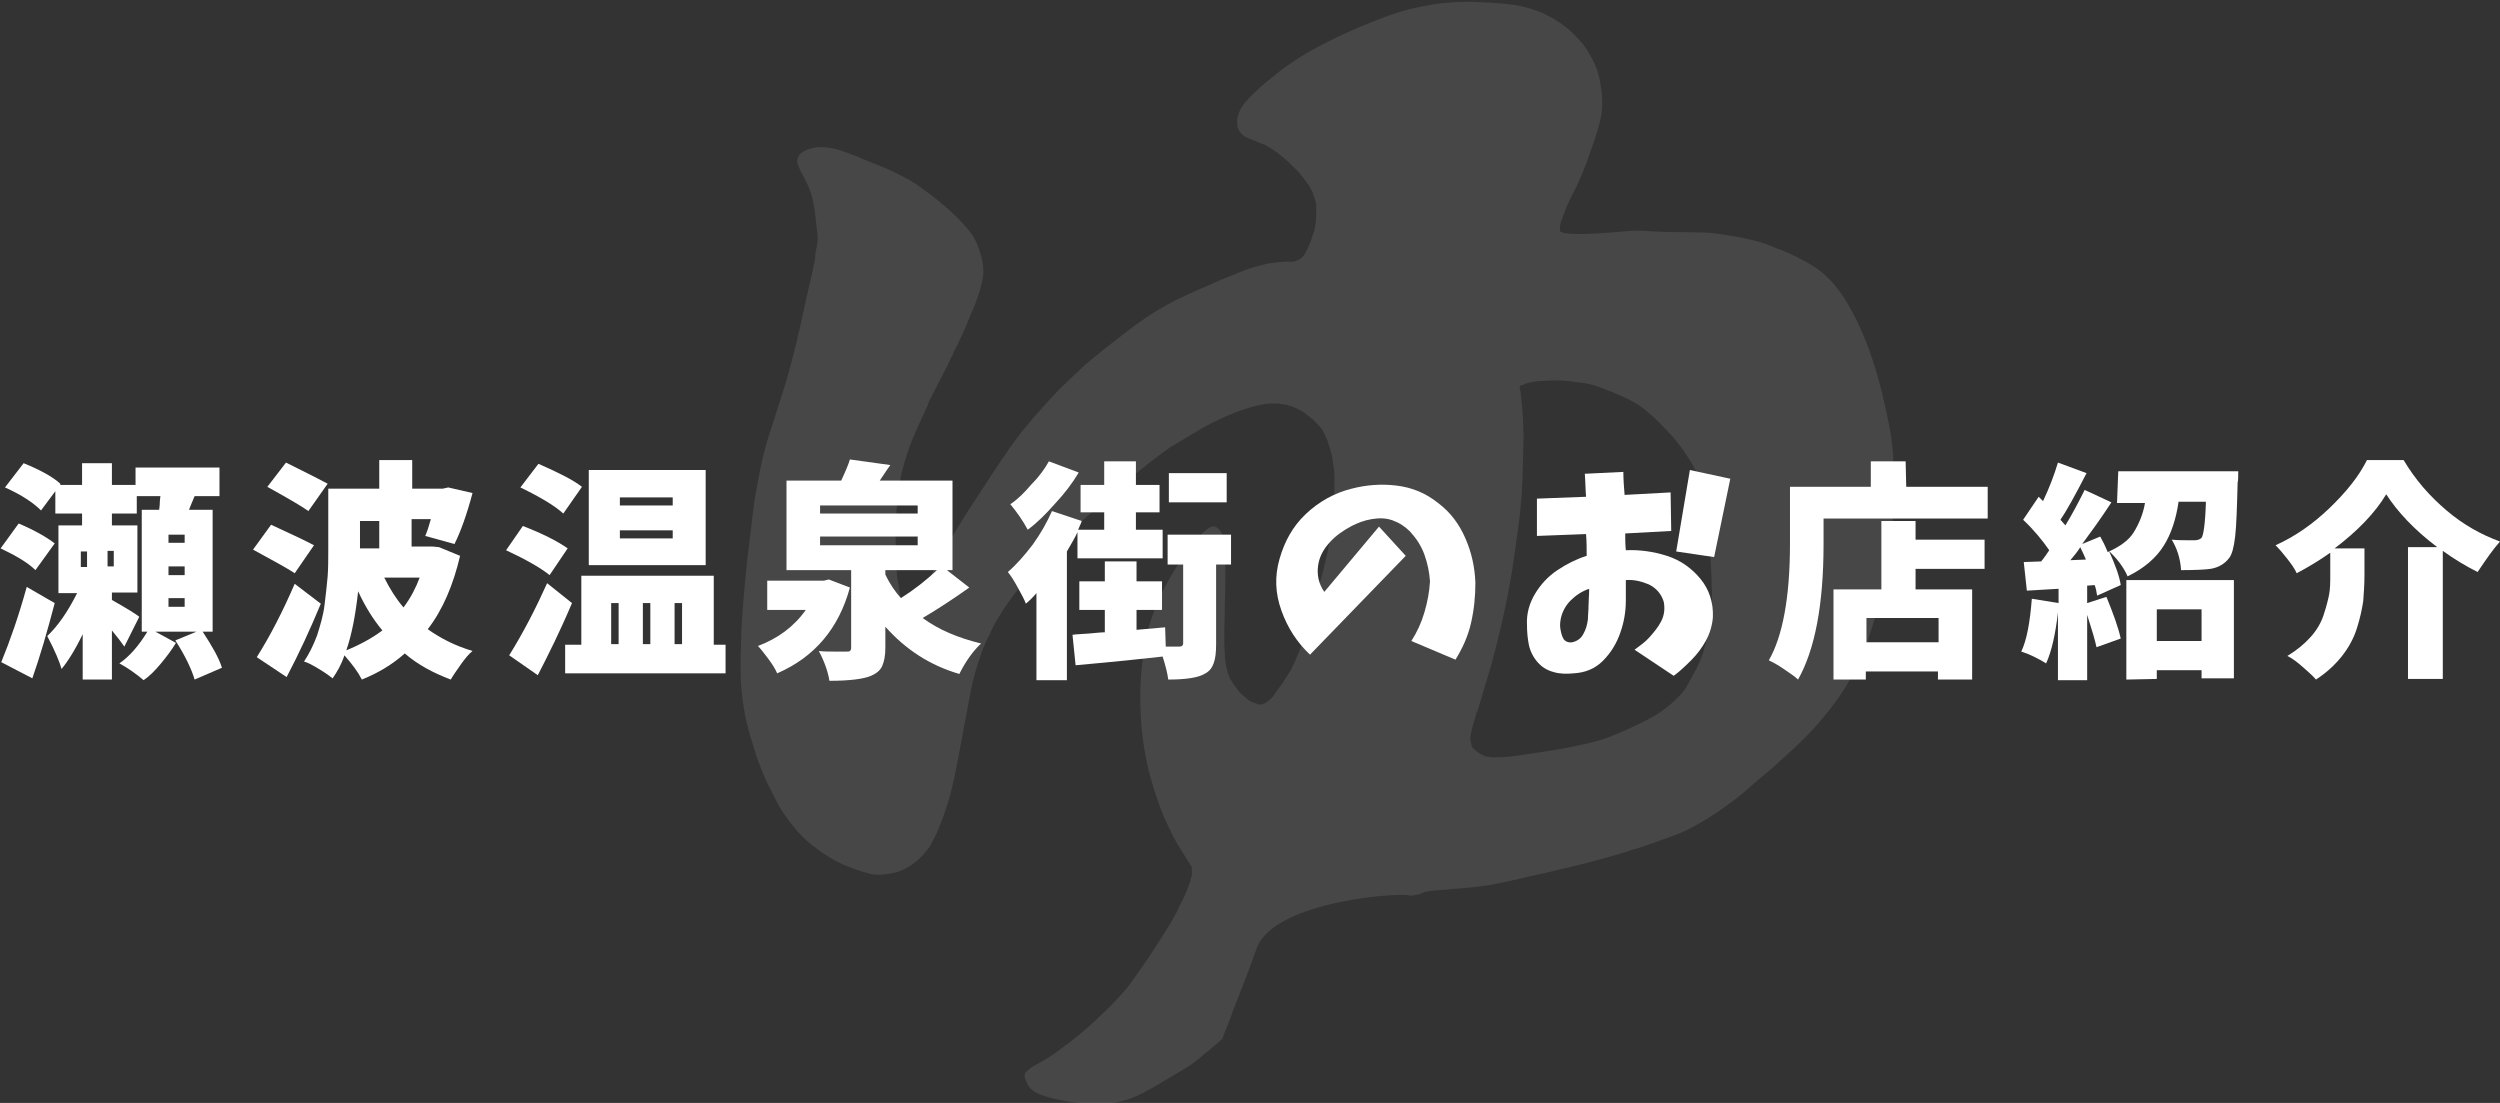
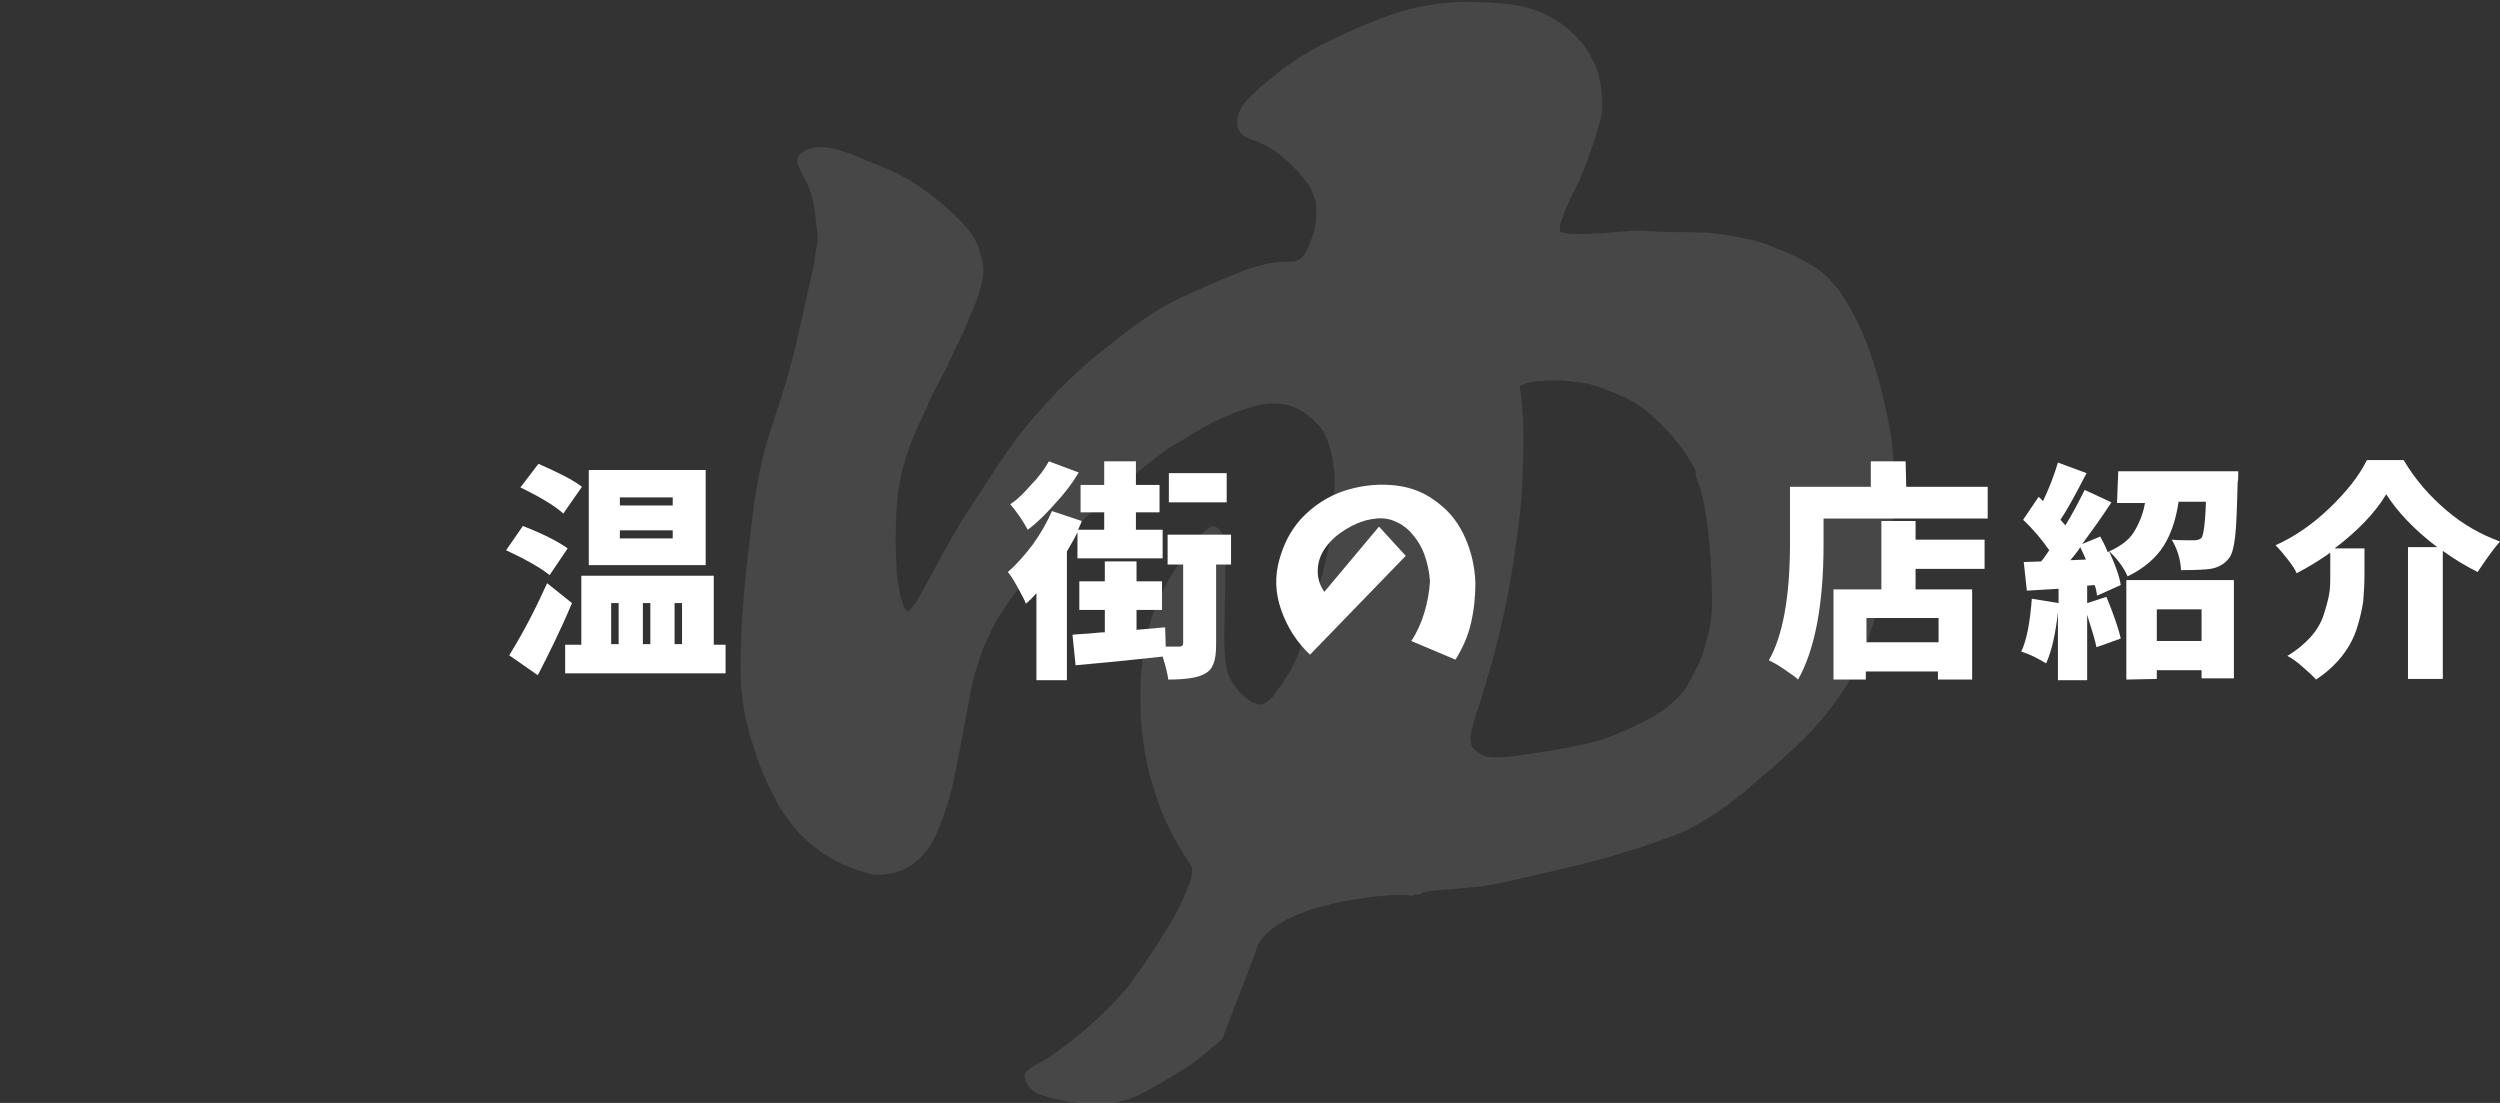
<svg xmlns="http://www.w3.org/2000/svg" version="1.1" id="_レイヤー_2" x="0px" y="0px" width="402.1px" height="177.4px" viewBox="0 0 402.1 177.4" style="enable-background:new 0 0 402.1 177.4;" xml:space="preserve">
  <rect x="0" y="0" width="402.1" height="177.4" fill="#333333" stroke="none" />
  <style type="text/css">
	.st0{opacity:0.1;fill:#FFFFFF;enable-background:new    ;}
	.st1{fill:#FFFFFF;}
</style>
  <g id="_レイヤー_1-2">
    <g>
      <path class="st0" d="M231.1,143.2c1.2-0.1,2.4-0.2,3.6-0.3c1.1-0.1,2.2-0.2,3.2-0.3c0.7-0.1,1.3-0.2,2-0.3c2-0.4,3.9-0.8,5.9-1.3    c2.9-0.6,5.7-1.3,8.6-2c2.7-0.7,5.4-1.4,8.1-2.3c1.4-0.4,2.8-0.9,4.2-1.4c0.7-0.3,1.5-0.5,2.2-0.8c0.6-0.2,1.3-0.5,2-0.8    c2.7-1.3,5.2-2.9,7.6-4.7c1.2-0.9,2.3-1.8,3.4-2.8c1.1-1,2.3-1.9,3.4-2.9c2.2-2,4.4-3.9,6.4-6.1c1.9-2.1,3.7-4.4,5.2-6.8    c1.5-2.5,2.7-5,3.7-7.8c0,0,0,0,0,0c0,0,0-0.1,0-0.1c0,0,0-0.1,0-0.1c0.5-1.5,1-3,1.4-4.6c0.4-1.6,0.7-3.1,1-4.7    c0.3-1.3,0.5-2.6,0.7-3.9c0.2-1.3,0.4-2.7,0.6-4.1c0.1-1.3,0.3-2.6,0.3-4c0-1.5,0-3-0.1-4.5c0,0,0-0.1,0-0.1c0-0.9,0-1.8,0-2.7    c0,0,0-0.1,0-0.1l0,0v-0.1c0-0.1,0-0.2,0-0.3c-0.2-3-0.8-5.9-1.5-8.8c-0.6-2.9-1.5-5.8-2.5-8.6c-1.1-2.9-2.4-5.7-4.1-8.3    c-0.8-1.2-1.8-2.4-2.9-3.4c-1.1-1-2.3-1.7-3.6-2.4c-1.3-0.7-2.6-1.3-4-1.8c-1.2-0.5-2.4-1-3.7-1.3c-1.3-0.3-2.6-0.6-3.9-0.8    c-1.4-0.2-2.9-0.5-4.4-0.5c-2.7-0.1-5.5,0-8.2-0.2c-0.7,0-1.3-0.1-2-0.1c-0.7,0-1.5,0-2.2,0.1c-1.3,0.1-2.5,0.2-3.8,0.3    c0,0,0,0,0,0c-1.7,0.1-3.3,0.2-5,0.1c-0.4,0-0.7-0.1-1-0.1c-0.2,0-0.4-0.1-0.6-0.2c-0.1,0-0.1,0-0.2-0.1c0,0,0-0.1,0-0.1    c0-0.1,0-0.2,0-0.2v-0.2c0-0.1,0-0.2,0-0.3c0.1-0.7,0.4-1.3,0.6-1.9c0.3-0.9,0.7-1.8,1.1-2.6c0.6-1.2,1.3-2.5,1.8-3.8    c0.6-1.4,1.1-2.8,1.6-4.3c0.2-0.5,0.3-0.9,0.5-1.4c0.2-0.6,0.4-1.3,0.6-2c0.2-0.7,0.4-1.5,0.5-2.2c0.2-1.4,0.1-2.8-0.1-4.2    c-0.2-1.4-0.5-2.7-1.1-3.9c-0.7-1.4-1.4-2.7-2.5-3.8c0,0,0,0,0,0c0,0,0,0,0,0c-0.8-0.9-1.8-1.8-2.8-2.5c-0.6-0.4-1.2-0.8-1.8-1.1    c-0.6-0.3-1.1-0.6-1.7-0.8c-1.3-0.5-2.6-0.9-4-1.1c-1.4-0.2-2.8-0.3-4.1-0.4c0,0,0,0,0,0l0,0c0,0,0,0,0,0c-0.2,0-0.3,0-0.5,0    c-1.9-0.1-3.8-0.2-5.7,0c-1.5,0.1-2.9,0.3-4.4,0.6s-2.9,0.6-4.3,1.1c-1.4,0.4-2.8,1-4.1,1.5c-1.3,0.5-2.7,1.1-4,1.7    c-2.6,1.2-5.2,2.5-7.6,4c-1.2,0.8-2.4,1.6-3.5,2.5c-1.1,0.9-2.3,1.8-3.3,2.8c-0.5,0.5-1,0.9-1.4,1.4c-0.4,0.4-0.8,0.9-1.1,1.4    c-0.4,0.8-0.7,1.7-0.6,2.6c0,0.5,0.2,0.9,0.5,1.3c0.3,0.4,0.7,0.7,1.2,0.9c0.8,0.3,1.6,0.6,2.4,1l0,0c0,0,0,0,0.1,0c0,0,0,0,0.1,0    c0.5,0.3,1,0.6,1.5,0.9c0,0,0,0,0,0c0,0,0,0,0,0c0,0,0,0,0,0c0.9,0.6,1.7,1.3,2.5,2l0,0c0,0,0,0,0,0c0,0,0,0,0,0    c0.5,0.5,1,1,1.5,1.5c0.5,0.6,1,1.2,1.4,1.8l0,0c0,0,0,0.1,0.1,0.1l0,0l0,0c0,0,0,0,0,0c0.2,0.2,0.3,0.5,0.5,0.8    c0.2,0.4,0.4,0.8,0.5,1.2c0.1,0.3,0.2,0.6,0.3,0.9v0c0.1,0.3,0.1,0.6,0.1,0.9c0,0.4,0,0.8,0,1.3c0,0.7-0.1,1.3-0.2,2    c-0.1,0.6-0.3,1.1-0.5,1.6l0,0c0,0,0,0,0,0c0,0,0,0.1,0,0.1c-0.3,0.7-0.5,1.4-0.9,2.1c0,0,0,0,0,0c-0.1,0.2-0.2,0.4-0.4,0.7    c-0.1,0.1-0.2,0.2-0.3,0.3c0,0-0.1,0.1-0.1,0.1c0,0-0.1,0-0.1,0.1c-0.1,0-0.1,0.1-0.2,0.1c-0.1,0.1-0.3,0.1-0.4,0.2    c-0.2,0.1-0.5,0.2-0.7,0.2l0,0c-0.1,0-0.2,0-0.4,0c-0.3,0-0.5,0-0.8,0c-1,0-1.9,0.2-2.8,0.3l0,0c-1.3,0.3-2.5,0.6-3.8,1.1    c-1.2,0.5-2.5,1-3.7,1.5c-1.4,0.6-2.7,1.2-4.1,1.8c-1.3,0.6-2.5,1.1-3.8,1.8c-2.5,1.3-4.9,2.9-7.1,4.6c-1.2,0.9-2.4,1.9-3.6,2.8    c-1.2,1-2.4,1.9-3.5,2.9c-1.4,1.3-2.8,2.6-4.2,4c-1.3,1.4-2.6,2.8-3.8,4.2c-0.9,1.1-1.9,2.2-2.7,3.3c-0.9,1.2-1.7,2.4-2.6,3.7    c-1.7,2.5-3.3,5.1-5,7.6c-1.6,2.5-3.1,5-4.5,7.6c-0.7,1.3-1.4,2.6-2.1,3.9c-0.7,1.2-1.3,2.5-2.1,3.7c-0.2,0.3-0.4,0.5-0.6,0.8l0,0    v0c-0.1,0.2-0.3,0.3-0.5,0.5c-0.1,0.1-0.1,0.1-0.2,0.2c0,0,0,0,0,0l0,0c0,0,0,0-0.1-0.1c-0.1-0.1-0.1-0.2-0.2-0.2    c-0.1-0.2-0.2-0.3-0.3-0.5c-0.1-0.3-0.2-0.5-0.3-0.8c-0.2-0.7-0.4-1.3-0.5-2c0,0,0,0,0,0c0,0,0,0,0,0v0c0,0,0-0.1,0-0.1    c0,0,0,0,0,0c0,0,0,0,0,0c0,0,0-0.1,0-0.1c-0.2-1.1-0.4-2.2-0.4-3.2l0,0c0,0,0-0.1,0-0.1c-0.2-3.1-0.2-6.3,0-9.4    c0.1-0.8,0.1-1.6,0.2-2.4c0.1-0.8,0.3-1.6,0.4-2.4c0.3-1.6,0.8-3.2,1.3-4.7c0.9-2.6,2.1-5,3.2-7.4c0,0,0,0,0,0c0,0,0-0.1,0-0.1    c0,0-0.1,0.1-0.1,0.1c1.1-2.2,2.2-4.3,3.3-6.4v0c0,0,0,0,0-0.1c0,0,0,0,0,0c0-0.1,0.1-0.2,0.1-0.2c0-0.1,0.1-0.1,0.1-0.2    c0.2-0.5,0.5-0.9,0.7-1.4c0,0,0,0,0,0l0,0c0,0,0,0.1-0.1,0.1c1-1.9,1.9-3.9,2.7-5.9c0.4-1,0.9-2,1.2-3c0.4-1.1,0.7-2.2,0.9-3.4    c0.2-1.4-0.1-2.8-0.5-4c-0.2-0.7-0.5-1.4-0.8-2c-0.3-0.6-0.7-1.1-1.1-1.6c-0.9-1.1-1.9-2.1-2.9-3c-1.1-1-2.2-1.9-3.4-2.8    c-0.6-0.4-1.2-0.9-1.8-1.3c-0.6-0.4-1.2-0.8-1.8-1.1c-1.1-0.6-2.3-1.2-3.5-1.7c-1.2-0.5-2.5-1-3.7-1.5c-1.1-0.5-2.2-0.9-3.4-1.3    c-1.2-0.4-2.5-0.6-3.7-0.5c-0.2,0-0.4,0-0.7,0.1c-0.7,0.1-1.4,0.4-1.9,0.8c-0.3,0.2-0.5,0.5-0.6,0.9c-0.1,0.3-0.1,0.6,0,0.9    c0.1,0.3,0.3,0.6,0.4,1c0.3,0.6,0.6,1.1,0.9,1.7c0.3,0.5,0.5,1.1,0.7,1.6c0.2,0.6,0.4,1.2,0.5,1.8c0.2,0.9,0.3,1.8,0.4,2.7    c0.1,0.9,0.2,1.8,0.3,2.7c0,0,0,0,0,0s0,0,0,0.1c0,0,0,0.1,0,0.2c0,0,0-0.1,0-0.2c0,0.3,0,0.5,0,0.8c-0.1,0.8-0.3,1.6-0.4,2.4    c0,0,0,0,0,0l0,0v0l0,0c0,0,0,0,0,0.1c0,0,0,0.1,0,0.1c0,0,0,0,0,0.1c0,0,0,0,0,0.1c0,0,0,0,0,0v0c-0.3,1.7-0.7,3.3-1.1,5    c-0.3,1.4-0.6,2.7-0.9,4.1c-0.3,1.5-0.7,3-1,4.4c-0.7,2.8-1.4,5.6-2.3,8.3c-0.4,1.4-0.9,2.7-1.3,4.1c-0.5,1.5-1,3-1.4,4.5    c-0.8,2.9-1.3,5.9-1.8,8.9c-0.4,3-0.7,6-1.1,9c-0.3,3-0.6,6-0.8,8.9c-0.1,1.5-0.2,2.9-0.2,4.4c-0.1,3-0.2,6,0.2,9    c0.2,1.5,0.4,3,0.8,4.4c0.3,1.4,0.8,2.8,1.2,4.1c0.1,0.1,0.1,0.2,0.1,0.3c0,0,0,0,0,0c0,0,0,0.1,0,0.1l0,0    c0.2,0.7,0.5,1.5,0.8,2.2c0.5,1.4,1.1,2.7,1.8,4c0.3,0.7,0.7,1.3,1,2c0.4,0.7,0.8,1.3,1.2,1.9c0.8,1.1,1.7,2.3,2.7,3.3    c0.5,0.5,1.1,1,1.7,1.5c0.6,0.4,1.1,0.9,1.8,1.3c1.3,0.9,2.8,1.7,4.2,2.2c0.8,0.3,1.6,0.6,2.4,0.8c0.6,0.2,1.3,0.4,2,0.4h0.1    c0.7,0,1.3-0.1,2-0.2l0,0c0.7-0.1,1.4-0.3,2-0.6c1.4-0.6,2.6-1.6,3.6-2.8c0.5-0.6,0.9-1.1,1.2-1.8c0.4-0.7,0.7-1.4,1-2.1    c0.3-0.7,0.5-1.4,0.8-2.1c0.2-0.7,0.5-1.4,0.7-2.1c0.9-3,1.4-6,2-9.1c0.3-1.4,0.5-2.9,0.8-4.3c0.3-1.4,0.5-2.8,0.8-4.2l0,0    c0,0,0-0.1,0-0.1c0.4-2.1,1-4.1,1.7-6.1c0.4-1.2,0.9-2.3,1.5-3.4c0,0,0,0,0,0c0,0,0-0.1,0-0.1v0c0.4-0.8,0.8-1.6,1.3-2.4    c0.5-0.8,1-1.6,1.5-2.3c1.1-1.6,2.4-3.2,3.7-4.7c0.8-0.9,1.6-1.8,2.5-2.7c1-1.1,2.1-2.2,3.1-3.3c1.1-1.1,2.2-2.1,3.3-3.1    c2.2-2,4.4-4,6.6-5.9c0,0,0,0,0.1,0c0,0,0.1-0.1,0.1-0.1c2.2-1.9,4.5-3.7,6.9-5.4c0.1,0,0.1-0.1,0.2-0.1c0.1,0,0.1-0.1,0.2-0.1    c1-0.6,2-1.2,3-1.8c1-0.6,2-1.2,3-1.7c1.6-0.8,3.3-1.6,5.1-2.2c0.9-0.3,1.9-0.6,2.9-0.8l0,0c0.5-0.1,1.1-0.2,1.6-0.2    c0.4,0,0.7,0,1.1,0c0.5,0.1,0.9,0.1,1.4,0.2c0.3,0.1,0.7,0.2,1,0.3c0.2,0.1,0.4,0.2,0.7,0.3c0.4,0.2,0.7,0.4,1.1,0.6    c0.5,0.4,1,0.8,1.5,1.2l0,0c0,0,0,0,0,0c0.3,0.3,0.6,0.6,0.9,0.9c0,0.1,0.1,0.1,0.1,0.1c0.1,0.1,0.2,0.3,0.3,0.4    c0.2,0.2,0.3,0.5,0.5,0.8c0,0,0,0,0,0c0.2,0.4,0.3,0.8,0.5,1.1c0.3,0.9,0.6,1.9,0.8,2.8c0,0,0,0.1,0,0.1v0c0,0,0,0,0,0    c0.1,0.7,0.2,1.4,0.3,2.1c0.1,2,0,4-0.1,6c-0.2,2.4-0.5,4.9-1,7.2c-0.1,0.2-0.1,0.5-0.2,0.8c-0.3,1.3-0.6,2.7-1,3.9    c-0.4,1.3-0.8,2.7-1.2,4c-0.6,2.1-1.2,4.3-1.9,6.4c0,0,0,0,0,0c0,0,0,0,0,0.1c-0.4,1-0.8,2-1.3,3c-0.2,0.5-0.5,1-0.8,1.4    c-0.3,0.5-0.6,0.9-0.9,1.4c-0.4,0.5-0.7,1-1.1,1.5c-0.1,0.1-0.2,0.3-0.2,0.4c-0.1,0.1-0.2,0.2-0.3,0.3c0,0,0,0,0,0    c0,0,0,0-0.1,0.1c0,0,0,0,0,0c0,0,0,0,0,0c0,0,0,0,0,0c-0.3,0.3-0.6,0.5-1,0.8c0,0,0,0-0.1,0c-0.1,0.1-0.2,0.1-0.3,0.2    c0,0-0.1,0-0.1,0c0,0-0.1,0-0.1,0l0,0c-0.1,0-0.1,0-0.2,0h-0.1c-0.1,0-0.1,0-0.2,0c-0.1,0-0.1,0-0.2-0.1c-0.2-0.1-0.4-0.1-0.5-0.2    c0,0,0,0-0.1,0c0,0-0.1,0-0.1,0c-0.3-0.2-0.6-0.3-0.8-0.5c-0.2-0.2-0.5-0.4-0.7-0.6c0,0,0,0,0,0c0,0,0,0,0,0l0,0    c-0.3-0.2-0.6-0.5-0.8-0.8c-0.2-0.3-0.5-0.6-0.7-0.9c-0.2-0.3-0.3-0.5-0.5-0.8c0,0,0,0,0,0c0,0,0-0.1-0.1-0.1    c-0.1-0.3-0.3-0.7-0.4-1c-0.1-0.4-0.2-0.8-0.3-1.2c-0.1-0.7-0.2-1.3-0.2-2c-0.2-2.6,0-5.2,0-7.9c0.1-2.6,0.1-5.1,0.1-7.7    c0-1,0-2-0.3-2.9c-0.1-0.5-0.3-0.9-0.6-1.3c-0.3-0.4-0.7-0.7-1.2-0.6l0,0c-0.3,0-0.5,0.2-0.7,0.3c-0.7,0.5-1.3,1.2-1.9,1.8    c-0.9,1.1-1.8,2.3-2.6,3.5c-0.7,1.1-1.4,2.2-2,3.3c-0.7,1.2-1.3,2.5-1.8,3.8c-0.6,1.4-1.1,2.8-1.4,4.2c-0.4,1.5-0.7,2.9-0.8,4.4    c-0.4,3.1-0.5,6.1-0.3,9.2l0,0c0,0.1,0,0.2,0,0.4c0.2,3.1,0.7,6.3,1.5,9.3c0.8,2.8,1.7,5.6,3,8.2c0.6,1.3,1.3,2.6,2.1,3.8    c0.5,0.9,1.1,1.7,1.6,2.6c0,0,0,0,0,0c0,0.3,0,0.7,0,1c0,0.2,0,0.4-0.1,0.6c-0.1,0.4-0.2,0.9-0.4,1.3c-0.4,1.2-1,2.4-1.6,3.6    c-0.4,0.9-0.9,1.7-1.4,2.6c-0.5,0.8-1,1.6-1.5,2.4c-1.1,1.7-2.2,3.4-3.4,5.1c-0.5,0.7-1,1.4-1.5,2.1c-0.4,0.6-0.9,1.1-1.4,1.7    c-1.7,1.9-3.6,3.7-5.5,5.4c-0.9,0.8-1.9,1.6-2.9,2.4c-0.9,0.6-1.7,1.3-2.6,1.9c-1,0.7-2.1,1.3-3.2,1.9c-0.2,0.1-0.5,0.3-0.7,0.5    c-0.2,0.2-0.5,0.4-0.6,0.6c-0.2,0.4-0.1,0.8,0.1,1.2c0.2,0.5,0.4,1,0.9,1.4c0.4,0.4,0.8,0.6,1.3,0.8c1,0.4,2.1,0.7,3.2,0.9    c1.4,0.3,2.8,0.5,4.2,0.6c0.6,0,1.1,0.1,1.7,0.1c1.2,0,2.5-0.1,3.7-0.4c0.4-0.1,0.8-0.2,1.2-0.3c1.9-0.6,3.6-1.6,5.3-2.6    c1.2-0.7,2.5-1.5,3.7-2.2c1.2-0.7,2.3-1.5,3.3-2.4c1-0.8,2.1-1.7,3.1-2.6c0.3-0.9,0.7-1.8,1-2.6c0.2-0.6,0.5-1.2,0.7-1.9    c1.3-3.3,2.6-6.6,3.8-10c2.8-8,24.8-9.2,24.7-8.5l0,0c0.6-0.1,1.2-0.2,1.7-0.3C228.9,143.4,230,143.3,231.1,143.2L231.1,143.2z     M273.2,77.7C273.2,77.7,273.2,77.8,273.2,77.7c0.3,1,0.6,2,0.8,3v0c0,0,0,0,0,0c0.6,2.9,0.9,5.8,1.1,8.8l0,0l0,0l0,0    c0.1,1.6,0.2,3.2,0.2,4.7c0.1,1.5,0.1,3,0,4.5c-0.1,0.9-0.2,1.8-0.4,2.6c-0.2,1-0.5,2-0.8,3c0,0,0,0,0,0c0,0,0,0.1,0,0.1l0,0    c0,0,0,0,0,0c0,0,0,0.1,0,0.1c0,0.1,0,0.1-0.1,0.2c0,0,0,0,0,0c0,0,0,0.1,0,0.1c-0.4,1.2-0.9,2.3-1.5,3.4    c-0.4,0.7-0.8,1.5-1.2,2.2c-0.2,0.4-0.5,0.7-0.8,1.1c-0.5,0.6-1.1,1.1-1.6,1.6c-0.6,0.5-1.2,1-1.8,1.4c0,0,0,0,0,0    c-1,0.7-2,1.2-3,1.7c-1.8,0.9-3.6,1.7-5.4,2.4c-1.9,0.7-3.9,1.1-5.8,1.5l0,0l0,0l0,0c-1.9,0.4-3.9,0.7-5.9,1    c-1.9,0.3-3.7,0.6-5.6,0.7c-0.1,0-0.1,0-0.1,0c-0.4,0-0.8,0-1.2,0c0,0-0.1,0-0.1,0c-0.3,0-0.5-0.1-0.8-0.1l0,0    c-0.2,0-0.4-0.1-0.6-0.2c-0.1-0.1-0.3-0.1-0.4-0.2l0,0c-0.2-0.1-0.4-0.2-0.6-0.4c-0.2-0.1-0.4-0.3-0.6-0.5    c-0.1-0.1-0.1-0.1-0.2-0.2l0,0c-0.1-0.3-0.2-0.5-0.2-0.8c0,0,0,0,0,0c0-0.1-0.1-0.3-0.1-0.4c0-0.1,0-0.1,0-0.2c0-0.1,0-0.2,0-0.2    c0-0.2,0.1-0.5,0.1-0.7l0,0v0c0.2-1.1,0.6-2.2,0.9-3.3c0-0.1,0.1-0.1,0.1-0.2c0.1-0.1,0.1-0.2,0.1-0.3c0.2-0.5,0.3-1,0.5-1.6    c0.6-1.9,1.1-3.8,1.7-5.7c1.5-5.6,2.8-11.3,3.6-17c0.2-1.4,0.4-2.8,0.6-4.3c0.2-1.4,0.4-2.8,0.5-4.3c0.3-2.8,0.3-5.7,0.4-8.5    c0-1.3,0.1-2.6,0-3.8c0-1.2-0.1-2.5-0.2-3.7c-0.1-0.6-0.1-1.2-0.2-1.9c-0.1-0.4-0.1-0.7-0.2-1.1c0.1,0,0.1-0.1,0.1-0.1    c0.1-0.1,0.2-0.2,0.4-0.2c0,0,0,0,0,0c0,0,0,0,0.1,0c0.1-0.1,0.2-0.1,0.4-0.2c0.3-0.1,0.5-0.2,0.8-0.2c0.5-0.1,0.9-0.2,1.4-0.2    c0,0,0,0,0,0c0,0-0.1,0-0.1,0c0,0,0.1,0,0.1,0c1.6-0.1,3.1-0.2,4.7,0c0.8,0.1,1.6,0.2,2.4,0.3c0,0,0,0,0,0h0c0,0,0,0,0.1,0    c1.1,0.2,2.1,0.5,3.1,0.9c0,0,0,0,0,0c0,0,0,0,0,0c0,0,0,0,0,0c0.1,0,0.1,0,0.2,0.1c1.2,0.4,2.4,1,3.6,1.5c0,0,0,0,0,0    c0,0,0,0,0,0s0,0,0,0c0,0,0,0,0,0c0.8,0.4,1.5,0.8,2.2,1.3c0.5,0.3,1,0.8,1.5,1.2c1.3,1.1,2.4,2.3,3.6,3.6c0,0,0,0,0,0    c0,0,0,0,0,0c0.7,0.8,1.4,1.7,2,2.6c0,0,0,0,0,0c0.6,0.9,1.2,1.8,1.7,2.8C272.7,76.6,272.9,77.2,273.2,77.7L273.2,77.7    C273.2,77.8,273.2,77.8,273.2,77.7L273.2,77.7z" />
      <g>
-         <path class="st1" d="M8.8,87.4l-3.1,4.3c-1.2-1.2-3.1-2.3-5.6-3.5l2.9-4C5.6,85.3,7.5,86.4,8.8,87.4L8.8,87.4z M4.3,94.4L8.8,97     c-1.2,4.6-2.4,8.7-3.6,12.1l-5-2.6C1.6,103.1,3,99.1,4.3,94.4L4.3,94.4z M35.7,107.4l-4.4,1.9c-0.5-1.7-1.5-3.8-3.1-6.3l3.4-1.4     H25l3.3,1.8c-0.6,1-1.4,2.1-2.4,3.3s-1.9,2.1-2.8,2.7c-1.3-1.1-2.6-2-3.9-2.7c1.6-1.1,3.1-2.8,4.5-5.1h-0.9V82h2.8     c0-0.2,0.1-0.6,0.1-1.1s0.1-0.9,0.1-1.1h-3.8v2.8H18v1.9h4.1v10.8H18v1.2c2.5,1.4,3.9,2.3,4.4,2.7l-2.4,4.8     c-0.4-0.6-1.1-1.5-2-2.6v7.9h-4.7V102c-1.2,2.5-2.4,4.4-3.4,5.6c-0.3-1.1-1-2.8-2.3-5.3c1.7-1.6,3.3-3.9,4.8-6.9H9.4V84.5h3.8     v-1.9H8.9V79l-2.3,3.1c-1.2-1.2-3.1-2.5-5.8-3.7l3-3.9c2.7,1.1,4.7,2.2,5.9,3.3L9.7,78h3.5v-3.5H18V78h3.8v-2.8h13.5v4.6h-4     c-0.5,1.2-0.8,1.9-0.9,2.2h3.8v19.6h-1.6C34.1,103.9,35.2,105.8,35.7,107.4L35.7,107.4z M13,88.7v2.5H14v-2.5H13z M18.3,91.1     v-2.5h-1v2.5H18.3z M29.7,87.4V86h-2.6v1.3H29.7z M29.7,92.5v-1.4h-2.6v1.4H29.7z M29.7,97.6v-1.4h-2.6v1.4H29.7z" />
-         <path class="st1" d="M50.5,87.7l-3.1,4.5c-0.7-0.5-3-1.8-6.7-3.8l2.9-4C47.1,86,49.4,87.1,50.5,87.7L50.5,87.7z M47.4,93.9     l4.2,3.2c-1.7,4.1-3.5,8-5.5,11.8l-4.8-3.2C43.5,102.2,45.5,98.3,47.4,93.9z M52.7,77.8l-3.1,4.4c-0.8-0.6-3-1.9-6.6-3.9l3-3.9     C49.8,76.3,52,77.4,52.7,77.8z M70.6,88l3.4,1.4c-1.1,4.7-2.8,8.7-5.2,11.8c2.1,1.5,4.5,2.7,7.2,3.5c-0.6,0.5-1.2,1.2-1.9,2.2     s-1.2,1.7-1.6,2.4c-2.9-1.1-5.3-2.4-7.4-4.2c-2,1.8-4.4,3.2-6.9,4.2c-0.6-1.2-1.5-2.4-2.8-3.9c-0.5,1.5-1.2,2.7-1.9,3.7     c-0.5-0.4-1.2-0.9-2.2-1.5s-1.7-1-2.4-1.2c0.8-1.2,1.5-2.6,2.1-4.2c0.5-1.6,1-3.2,1.2-4.9s0.4-3.3,0.5-4.6s0.1-2.8,0.1-4.5v-9.6     H61v-4.6h5.3v4.6h4.9l0.9-0.2l3.9,0.9c-0.9,3.4-1.9,6.2-2.9,8.2l-4.7-1.3c0.3-0.7,0.6-1.6,0.9-2.7h-3.1v4.4h3.3L70.6,88L70.6,88z      M55.7,104.6c2.2-0.9,4.2-2,5.8-3.2c-1.5-1.8-2.8-3.9-3.9-6.3C57.2,98.8,56.6,102,55.7,104.6z M61,83.8h-3.1v4.4H61V83.8z      M67.5,92.9h-5.7c0.9,1.8,1.9,3.4,3.1,4.8C66.1,96.1,66.9,94.5,67.5,92.9z" />
        <path class="st1" d="M91.3,88.2l-2.9,4.3c-1.5-1.2-3.8-2.5-7-4l2.7-3.9C87.2,85.8,89.6,87,91.3,88.2L91.3,88.2z M88,93.8L92,97     c-1.9,4.5-3.8,8.3-5.5,11.6l-4.6-3.2C84.2,101.7,86.2,97.8,88,93.8z M93.6,78.3l-3,4.3c-1.3-1.2-3.6-2.6-6.9-4.2l2.9-3.8     C89.8,76,92.2,77.2,93.6,78.3L93.6,78.3z M114.8,103.7h1.9v4.6H90.9v-4.6h2.6V92.6h21.3C114.8,92.6,114.8,103.7,114.8,103.7z      M113.5,75.6v15.3H94.7V75.6H113.5z M98.3,97v6.6h1.2V97H98.3z M108.2,81.3v-1.3h-8.5v1.3H108.2z M108.2,86.6v-1.3h-8.5v1.3     H108.2z M104.6,97h-1.2v6.6h1.2V97z M109.7,97h-1.2v6.6h1.2V97z" />
-         <path class="st1" d="M133.3,93.2l3.4,1.3c-1.8,6.6-5.7,11.2-11.7,13.8c-0.3-0.7-0.8-1.5-1.4-2.3s-1.2-1.6-1.7-2.1     c3.2-1.2,5.8-3.1,7.7-5.8h-6.2v-4.7h9.1L133.3,93.2L133.3,93.2z M152.3,91.7l3.6,2.8c-2.8,2-5.3,3.6-7.5,4.9     c2.6,1.9,5.7,3.2,9.4,4.1c-1.3,1.2-2.5,2.9-3.5,4.9c-4.8-1.4-8.7-4-11.9-7.6v3.4c0,1.3-0.2,2.2-0.5,2.9s-0.9,1.2-1.8,1.6     c-1.2,0.5-3.4,0.8-6.7,0.8c-0.2-1.4-0.8-3.1-1.7-4.8c0.7,0.1,1.6,0.1,2.6,0.1s1.6,0,1.8,0c0.3,0,0.5,0,0.6-0.1s0.2-0.2,0.2-0.5     V91.7h-10.4V77.3h8.8c0.7-1.5,1.2-2.7,1.4-3.4l6.5,0.9c-0.2,0.3-0.8,1.1-1.7,2.5h11.7v14.4L152.3,91.7L152.3,91.7z M131.9,81.3     v1.3h15.7v-1.3H131.9z M131.9,86.3v1.4h15.7v-1.4H131.9z M142.4,91.7v0.7c0.7,1.5,1.6,2.8,2.5,3.8c2.2-1.4,4.1-2.9,5.8-4.5     L142.4,91.7L142.4,91.7z" />
        <path class="st1" d="M173.3,89.8v-4.2c-0.3,0.7-0.9,1.7-1.7,3.1v20.7h-4.9V95.4c-0.5,0.6-1,1.1-1.7,1.7c-0.2-0.6-0.7-1.5-1.3-2.6     c-0.6-1.1-1.1-1.9-1.6-2.5c1.4-1.2,2.7-2.7,4-4.4c1.3-1.8,2.3-3.6,3.1-5.4l4.8,1.6c-0.1,0.1-0.1,0.4-0.3,0.7     c-0.1,0.3-0.2,0.5-0.3,0.7h4.2v-2.8h-3.8V78h3.8v-3.8h5.1V78h3.8v4.4h-3.8v2.8h4.3v4.6L173.3,89.8L173.3,89.8z M168.7,74.2     l4.8,1.8c-1,1.7-2.3,3.4-3.8,5c-1.5,1.7-2.9,3.1-4.4,4.2c-0.8-1.5-1.8-2.9-2.8-4.1c1.2-0.8,2.3-1.9,3.4-3.2     C167.2,76.6,168.1,75.3,168.7,74.2L168.7,74.2z M198,86v4.8h-2.4v12.8c0,1.3-0.1,2.3-0.4,3.1s-0.7,1.3-1.5,1.7     c-1,0.6-3,0.9-5.8,0.9c-0.1-0.9-0.4-2.1-0.9-3.7c-2.6,0.3-7.3,0.8-14,1.4l-0.5-4.9c0.6-0.1,1.4-0.1,2.6-0.2     c1.2-0.1,2-0.2,2.6-0.2v-3.6h-4.1v-4.6h4.1v-3.2h5.1v3.2h4.1v4.6h-4.1v3.2l4.6-0.4l0.1,3.1h2.2c0.4,0,0.6-0.2,0.6-0.5V90.8h-2.5     V86L198,86L198,86z M197.3,76.1v4.7H188v-4.7H197.3z" />
        <path class="st1" d="M221.8,84.7l4.3,4.7l-15.4,15.9c-2.1-2-3.6-4.3-4.6-7.1s-1.1-5.5-0.3-8.3s2.1-5.2,4.2-7.2s4.6-3.4,7.4-4.1     c2.3-0.6,4.7-0.8,7.2-0.5s4.7,1.2,6.7,2.8c2,1.5,3.4,3.4,4.4,5.7c1,2.3,1.5,4.6,1.6,7.1c0,2.2-0.2,4.3-0.7,6.5s-1.4,4.1-2.5,5.9     l-7.1-3c0.9-1.4,1.6-2.9,2.1-4.6s0.8-3.3,0.9-5c-0.1-1.5-0.4-2.9-0.9-4.3c-0.5-1.4-1.3-2.6-2.3-3.7c-0.8-0.8-1.7-1.4-2.8-1.8     s-2.2-0.4-3.4-0.2s-2.2,0.6-3.2,1.1c-1.3,0.7-2.5,1.5-3.5,2.6s-1.7,2.3-1.9,3.8c-0.2,1.5,0.1,2.9,1,4.2L221.8,84.7L221.8,84.7z" />
-         <path class="st1" d="M247.2,80.2l7.9-0.3c-0.1-1.2-0.1-2.5-0.2-3.7l6.2-0.3c0,1.2,0.1,2.5,0.2,3.7l7.4-0.4l0.1,6.2l-7.4,0.4     c0,0.8,0,1.7,0.1,2.7c2.2-0.1,4.4,0.2,6.6,0.9s4,2,5.4,3.7s2.1,3.8,2,6.2c-0.1,1.3-0.5,2.6-1.1,3.7s-1.4,2.2-2.3,3.1     s-1.8,1.8-2.9,2.6l-6.3-4.2c0.8-0.6,1.7-1.2,2.4-2s1.4-1.6,1.9-2.6c0.5-1,0.6-2,0.4-3.1c-0.4-1.3-1.2-2.2-2.4-2.8     c-1.2-0.5-2.4-0.8-3.7-0.7c0,1.2,0,2.3,0,3.3c0,1.8-0.3,3.5-0.9,5.2s-1.5,3.2-2.8,4.5c-1.3,1.3-2.9,1.9-4.7,2     c-1.1,0.1-2.2,0.1-3.2-0.2c-1.1-0.3-1.9-0.8-2.6-1.6s-1.2-1.8-1.4-2.8s-0.3-2.1-0.3-3.2c-0.1-1.8,0.4-3.5,1.3-5     c0.9-1.5,2.1-2.8,3.6-3.8s3.1-1.8,4.7-2.3c0-1.2,0-2.3-0.1-3.5l-7.9,0.3L247.2,80.2L247.2,80.2z M255.5,97.4     c0-0.8,0.1-1.7,0.1-2.7c-1.2,0.4-2.2,1.1-3,1.9s-1.4,1.9-1.6,3.1c-0.1,0.6-0.1,1.1,0,1.6s0.2,1,0.5,1.5c0.3,0.4,0.8,0.6,1.4,0.5     c0.8-0.2,1.4-0.6,1.8-1.4c0.4-0.7,0.6-1.5,0.7-2.3C255.4,98.9,255.5,98.2,255.5,97.4L255.5,97.4z M271.8,75.6l6.5,1.4l-2.6,12.6     l-6.1-0.9L271.8,75.6L271.8,75.6z" />
        <path class="st1" d="M306.6,78.3h13.1v5.1h-26.4v4.1c0,9.8-1.4,17-4.1,21.8c-0.5-0.5-1.3-1-2.3-1.7s-1.8-1.1-2.4-1.4     c2.2-3.8,3.4-10.1,3.4-18.7v-9.2h13v-4.1h5.6L306.6,78.3L306.6,78.3z M308.1,83.8v3h11.1v4.7h-11.1v3.3h9.1v14.5h-5.5V108h-11.6     v1.3h-5.2V94.8h7.7v-11L308.1,83.8L308.1,83.8z M311.8,103.3v-3.9h-11.6v3.9H311.8z" />
        <path class="st1" d="M340.7,75.8H360c0,0.8,0,1.5-0.1,1.8c-0.1,4.1-0.2,7-0.4,8.7s-0.5,2.9-1,3.5c-0.7,0.9-1.7,1.5-3,1.7     c-0.7,0.1-2.2,0.2-4.7,0.2c-0.1-1.9-0.7-3.6-1.5-4.9c1,0.1,2.2,0.1,3.6,0.1c0.5,0,0.9-0.1,1.2-0.4c0.3-0.4,0.6-2.3,0.7-5.8h-4.4     c-0.4,2.8-1.2,5.2-2.4,7.1s-3.1,3.6-5.8,4.9c-0.3-0.7-0.7-1.4-1.3-2.2s-1.2-1.4-1.7-1.9c1,2.2,1.7,4.1,1.9,5.5l-3.8,1.7     c-0.1-0.7-0.2-1.2-0.4-1.7l-1.2,0.1V97l3.1-1c1.1,2.7,1.9,4.9,2.3,6.7l-3.9,1.4c-0.2-1-0.7-2.7-1.5-5.2v10.5h-4.7V98.5     c-0.4,3.5-1,6.2-1.9,8.2c-1.3-0.8-2.7-1.5-4-1.9c0.9-1.9,1.4-4.7,1.7-8.5l4.3,0.7v-2.3L326,95l-0.5-4.6l2.8-0.1     c0.5-0.6,0.9-1.2,1.3-1.8c-1.1-1.6-2.5-3.3-4.2-4.9l2.5-3.7l0.7,0.7c1-2.1,1.8-4.2,2.4-6.2l4.6,1.7c-1.9,3.7-3.3,6.2-4.2,7.5     c0.3,0.3,0.5,0.6,0.8,0.9c1.1-1.8,2.1-3.7,3.1-5.7l4.3,2c-1.7,2.6-3.3,4.8-4.7,6.7l2.9-1.2c0.4,0.7,0.8,1.5,1.2,2.5     c2-0.9,3.4-1.9,4.2-3.2s1.5-2.9,1.8-4.7h-4.5L340.7,75.8L340.7,75.8z M333,90.1l2.5-0.1c-0.5-1.2-0.9-1.9-0.9-2     C334.1,88.8,333.5,89.5,333,90.1z M342,109.3V93.3h17.3v15.8h-5.2v-1.3h-7.2v1.4L342,109.3L342,109.3z M354.1,98h-7.2v5.1h7.2V98     z" />
        <path class="st1" d="M380.7,74h5.9c1.9,3.2,4.2,5.8,6.9,8.1s5.6,3.9,8.6,5c-1,1.1-2.2,2.8-3.6,4.9c-2-1-3.8-2.1-5.6-3.4v20.6     h-5.6V88h4.7c-3.7-2.8-6.4-5.7-8.2-8.5c-1.8,3-4.6,5.9-8.3,8.7h4.8v4.2c0,1.6-0.1,3-0.2,4.3c-0.2,1.3-0.5,2.7-1,4.3     s-1.3,3.1-2.4,4.5c-1.1,1.4-2.5,2.7-4.2,3.8c-0.5-0.6-1.2-1.2-2.1-2s-1.7-1.4-2.5-1.8c1.5-0.9,2.7-1.9,3.7-3s1.7-2.3,2.1-3.5     s0.7-2.3,0.9-3.3s0.2-2.1,0.2-3.3v-3.5c-1.7,1.2-3.5,2.3-5.4,3.3c-0.3-0.7-0.8-1.4-1.5-2.3s-1.3-1.6-1.9-2.2c3.1-1.4,6-3.4,8.7-6     C377.4,79.1,379.4,76.6,380.7,74L380.7,74z" />
      </g>
    </g>
  </g>
</svg>